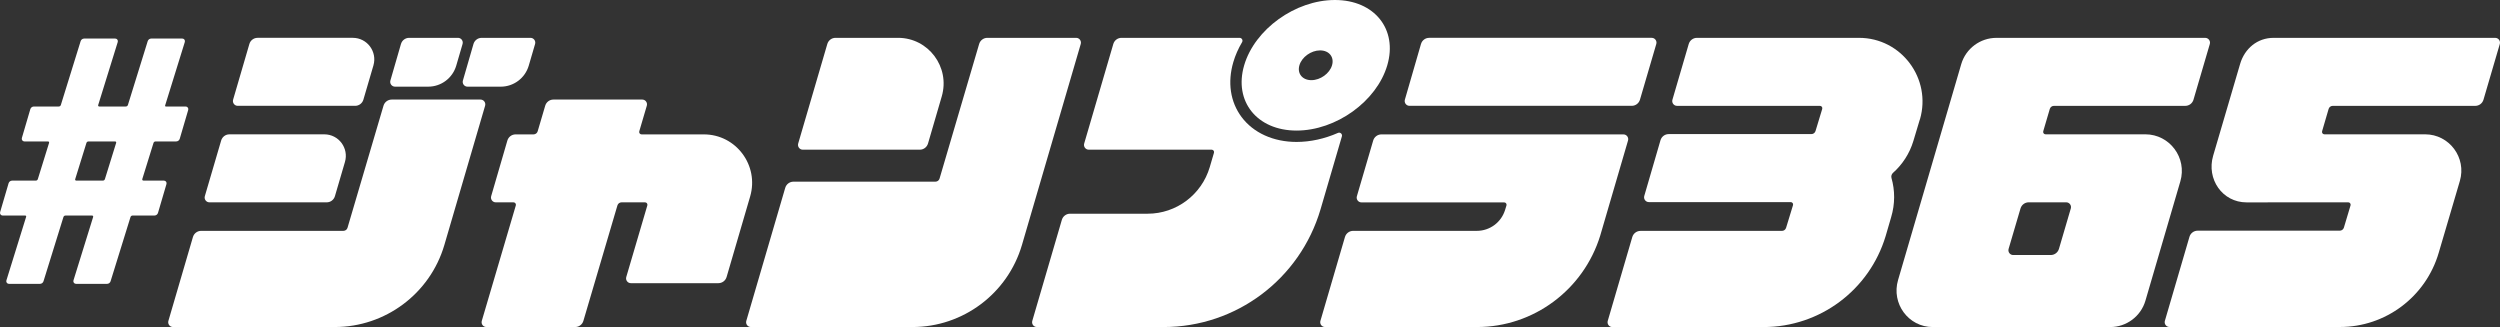
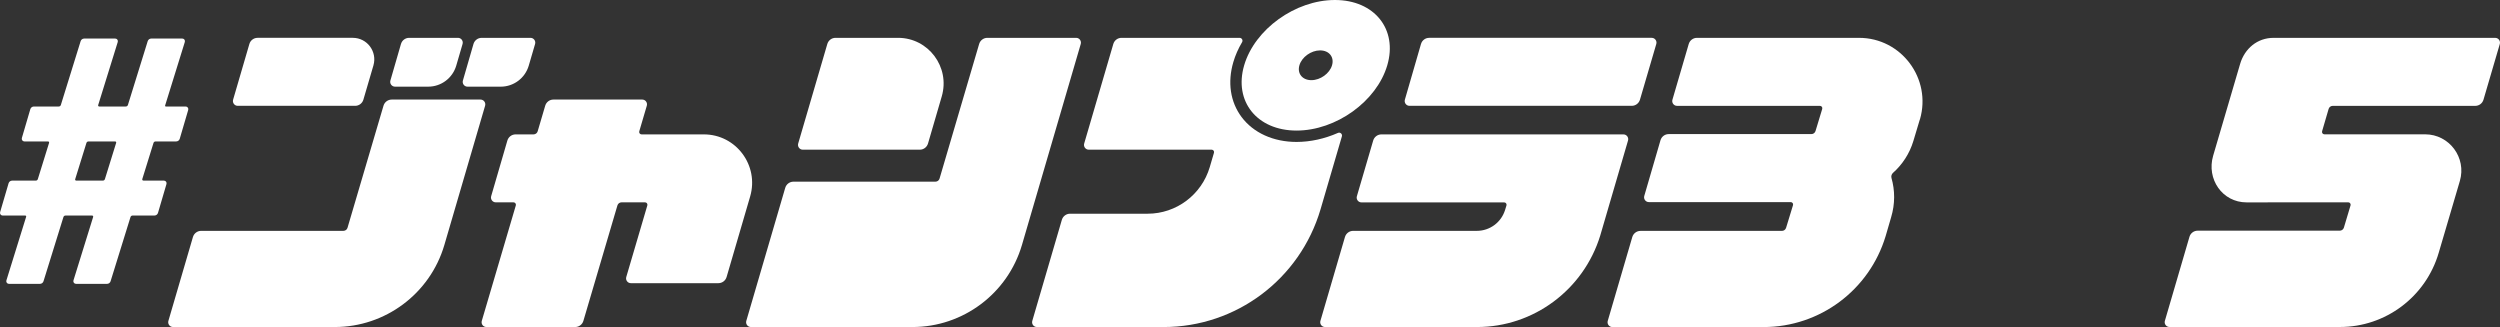
<svg xmlns="http://www.w3.org/2000/svg" version="1.1" id="レイヤー_1" x="0px" y="0px" width="558px" height="73px" viewBox="0 0 558 73" enable-background="new 0 0 558 73" xml:space="preserve">
  <rect x="0" y="0" width="558" height="73" fill="#333333" stroke="none" />
  <g>
    <path fill="#FFFFFF" d="M422.511,38.59c2.097-1.863,3.703-4.3,4.556-7.129l1.432-4.769c0.002-0.004,0.005-0.007,0.008-0.007   c0.022,0,0.022-0.032,0.03-0.053c2.632-9.088-4.16-18.183-13.597-18.183h-36.19c-0.843,0-1.588,0.562-1.826,1.375l-3.636,12.428   c-0.202,0.687,0.309,1.375,1.022,1.375h31.905c0.354,0,0.609,0.344,0.505,0.686l-1.496,4.933c-0.124,0.406-0.498,0.685-0.922,0.685   h-31.858c-0.842,0-1.588,0.562-1.825,1.378l-3.618,12.424c-0.201,0.689,0.311,1.376,1.026,1.376h31.667   c0.355,0,0.609,0.344,0.503,0.687l-1.544,5.053c-0.124,0.406-0.5,0.685-0.924,0.685h-31.574c-0.843,0-1.59,0.561-1.83,1.377   l-5.476,18.712c-0.199,0.688,0.312,1.375,1.025,1.375h33.755c12.546,0,23.615-8.246,27.246-20.304l1.224-4.2   c0.903-3.006,0.861-6.014,0.083-8.752C422.066,39.327,422.192,38.876,422.511,38.59z" />
-     <path fill="#FFFFFF" d="M478.838,29.979h-22.275c-0.356,0-0.611-0.344-0.512-0.688l1.463-4.976   c0.119-0.407,0.493-0.688,0.917-0.688h29.323c0.844,0,1.594-0.561,1.831-1.375l3.644-12.428c0.201-0.686-0.311-1.375-1.024-1.375   h-46.607c-3.61,0-6.824,2.385-7.849,5.86l-14.101,48.187c-1.545,5.242,2.299,10.502,7.746,10.502h39.609   c3.613,0,6.827-2.388,7.85-5.868l7.8-26.658C488.192,35.232,484.278,29.979,478.838,29.979z M462.204,46.531l-2.647,9.016   c-0.239,0.812-0.988,1.376-1.832,1.376h-8.382c-0.71,0-1.223-0.691-1.022-1.376l2.656-9.016c0.239-0.812,0.986-1.374,1.83-1.374   h8.375C461.894,45.157,462.406,45.845,462.204,46.531z" />
    <path fill="#FFFFFF" d="M556.936,8.449h-49.493c-3.581,0-6.432,2.366-7.447,5.814l-6.019,20.489   c-1.533,5.204,2.048,10.423,7.452,10.419l22.703-0.013c0.356-0.001,0.609,0.343,0.51,0.685l-1.484,4.956   c-0.121,0.407-0.495,0.688-0.919,0.688h-31.724c-0.845,0-1.59,0.561-1.829,1.374l-5.486,18.749   c-0.201,0.688,0.312,1.375,1.026,1.375h38.03c10.195,0.009,19.176-6.728,22.06-16.547l4.724-16.046   c1.526-5.2-2.354-10.411-7.756-10.411h-22.481c-0.356,0-0.611-0.344-0.511-0.689l1.455-4.975c0.117-0.406,0.494-0.688,0.914-0.688   h31.821c0.845,0,1.593-0.561,1.831-1.375l3.643-12.428C558.157,9.138,557.647,8.449,556.936,8.449z" />
    <path fill="#FFFFFF" d="M53.056,23.622h26.221c0.844,0,1.593-0.562,1.831-1.375l2.238-7.633c0.903-3.081-1.396-6.17-4.598-6.17   H57.488c-0.844,0-1.592,0.562-1.828,1.375L52.03,22.246C51.831,22.933,52.342,23.622,53.056,23.622z" />
    <path fill="#FFFFFF" d="M115.069,29.997c-0.842,0-1.59,0.563-1.826,1.377l-3.615,12.415c-0.2,0.688,0.311,1.374,1.024,1.374h3.97   c0.355,0,0.61,0.346,0.51,0.689l-7.595,25.765c-0.202,0.689,0.309,1.376,1.021,1.376h19.826c0.844,0,1.592-0.561,1.829-1.376   l7.596-25.765c0.121-0.406,0.495-0.689,0.917-0.689h5.247c0.358,0,0.613,0.346,0.512,0.689l-4.702,15.98   c-0.201,0.687,0.31,1.373,1.022,1.373h19.542c0.843,0,1.592-0.562,1.83-1.375l5.254-17.966c2.034-6.924-3.136-13.867-10.326-13.867   h-13.91c-0.356,0-0.611-0.343-0.51-0.687l1.683-5.713c0.203-0.687-0.307-1.375-1.021-1.375h-19.825   c-0.844,0-1.591,0.561-1.831,1.375l-1.684,5.713c-0.121,0.407-0.494,0.687-0.916,0.687H115.069z" />
    <path fill="#FFFFFF" d="M167.597,72.993h36.056c11.268,0,21.253-7.448,24.441-18.3l13.128-44.874   c0.201-0.687-0.312-1.375-1.024-1.375h-19.825c-0.843,0-1.59,0.562-1.83,1.375l-8.837,30.042c-0.121,0.407-0.494,0.687-0.917,0.687   h-31.697c-0.843,0-1.591,0.563-1.829,1.376l-8.688,29.693C166.372,72.306,166.886,72.993,167.597,72.993z" />
    <path fill="#FFFFFF" d="M362.355,29.997h-54.033c-0.844,0-1.589,0.563-1.828,1.377l-3.639,12.427   c-0.201,0.688,0.31,1.375,1.023,1.375h31.863c0.354,0,0.607,0.343,0.503,0.686l-0.297,0.961c-0.842,2.794-3.409,4.704-6.317,4.704   h-27.606c-0.845,0-1.591,0.563-1.83,1.377l-5.475,18.713c-0.202,0.689,0.31,1.376,1.022,1.376h33.95   c12.579,0,23.739-8.29,27.476-20.389l2.17-7.428c0,0,0.002,0,0.002-0.002l4.037-13.8C363.579,30.685,363.068,29.997,362.355,29.997   z" />
    <path fill="#FFFFFF" d="M88.165,19.342h7.419c2.888,0,5.432-1.908,6.249-4.689l1.412-4.833c0.202-0.688-0.31-1.375-1.022-1.375   H91.32c-0.843,0-1.589,0.562-1.825,1.376l-2.359,8.146C86.938,18.656,87.45,19.342,88.165,19.342z" />
    <path fill="#FFFFFF" d="M179.18,33.41h26.122c0.845,0,1.59-0.563,1.828-1.377l3.069-10.516c1.91-6.531-2.967-13.073-9.746-13.073   h-13.969c-0.844,0-1.59,0.562-1.828,1.375l-6.5,22.213C177.956,32.721,178.466,33.41,179.18,33.41z" />
    <path fill="#FFFFFF" d="M104.345,19.344h7.422c2.889,0,5.433-1.909,6.25-4.691l1.413-4.833c0.203-0.687-0.309-1.375-1.022-1.375   h-10.904c-0.844,0-1.59,0.562-1.826,1.376l-2.358,8.148C103.118,18.657,103.632,19.344,104.345,19.344z" />
    <path fill="#FFFFFF" d="M368.663,8.444H318.99c-0.844,0-1.589,0.562-1.827,1.376l-3.596,12.424   c-0.199,0.688,0.314,1.377,1.029,1.377h49.615c0.845,0,1.59-0.562,1.829-1.375l3.643-12.427   C369.886,9.132,369.376,8.444,368.663,8.444z" />
    <path fill="#FFFFFF" d="M243.012,33.41h27.437c0.356,0,0.612,0.344,0.51,0.686l-0.939,3.2c-1.821,6.169-7.465,10.404-13.874,10.404   h-17.314c-0.846,0-1.59,0.559-1.828,1.376l-6.596,22.542c-0.202,0.688,0.311,1.376,1.022,1.376h28.297   c16.182,0,30.423-10.689,35.015-26.264l4.768-16.291c0.153-0.529-0.375-0.995-0.877-0.773c-2.996,1.314-6.157,2.015-9.24,2.015   c-5.173,0-9.651-2.033-12.287-5.577c-2.507-3.372-3.156-7.723-1.826-12.251c0.448-1.522,1.105-3.009,1.95-4.432   c0.256-0.432-0.055-0.976-0.554-0.976h-26.358c-0.847,0-1.591,0.559-1.829,1.375l-6.499,22.213   C241.787,32.721,242.3,33.41,243.012,33.41z" />
    <path fill="#FFFFFF" d="M289.391,29.143c8.821,0,17.887-6.525,20.249-14.572c2.365-8.049-2.871-14.572-11.69-14.572   c-8.822,0-17.887,6.523-20.251,14.572C275.335,22.618,280.568,29.143,289.391,29.143z M290.028,14.571   c0.539-1.835,2.606-3.322,4.617-3.322c2.012,0,3.205,1.487,2.665,3.322c-0.539,1.834-2.604,3.321-4.616,3.321   C290.684,17.892,289.491,16.405,290.028,14.571z" />
-     <path fill="#FFFFFF" d="M46.743,45.162h26.183c0.844,0,1.589-0.561,1.828-1.374l2.236-7.632c0.907-3.083-1.395-6.171-4.593-6.171   H51.194c-0.843,0-1.59,0.562-1.83,1.376l-3.645,12.427C45.518,44.476,46.032,45.162,46.743,45.162z" />
    <path fill="#FFFFFF" d="M99.171,54.713l9.105-31.115c0.2-0.688-0.311-1.376-1.024-1.376H87.428c-0.844,0-1.592,0.561-1.832,1.375   L77.566,50.84c-0.119,0.406-0.493,0.686-0.914,0.686H44.893c-0.844,0-1.59,0.563-1.829,1.377l-5.477,18.713   c-0.203,0.689,0.309,1.376,1.022,1.376h36.117C85.989,72.993,95.977,65.554,99.171,54.713z" />
    <path fill="#FFFFFF" d="M36.593,40.314c0,0-4.209,0.003-4.489,0c-0.279-0.002-0.416-0.118-0.333-0.384   c0.083-0.268,2.49-8.021,2.49-8.021c0.062-0.203,0.248-0.34,0.458-0.34h4.609c0.366,0,0.69-0.243,0.793-0.597l1.892-6.442   c0.051-0.182,0.016-0.372-0.096-0.521c-0.111-0.149-0.282-0.236-0.47-0.236c0,0-4.229-0.005-4.384,0   c-0.157,0.005-0.267-0.041-0.192-0.278c0.073-0.237,4.381-14.12,4.381-14.12c0.056-0.178,0.024-0.375-0.086-0.524   c-0.109-0.154-0.288-0.243-0.473-0.243h-6.934c-0.363,0-0.683,0.237-0.791,0.583l-4.419,14.242   c-0.063,0.202-0.249,0.339-0.459,0.339H22.14c-0.162,0-0.278-0.157-0.229-0.313l4.371-14.085c0.056-0.178,0.024-0.375-0.086-0.524   c-0.109-0.154-0.286-0.243-0.474-0.243h-6.933c-0.363,0-0.684,0.237-0.792,0.585L13.58,23.433   c-0.063,0.202-0.248,0.339-0.459,0.339H7.563c-0.368,0-0.69,0.242-0.794,0.596l-1.892,6.442c-0.051,0.181-0.018,0.37,0.095,0.523   c0.113,0.15,0.285,0.235,0.468,0.235c0,0,4.997,0,5.243,0s0.321,0.166,0.266,0.339c-0.054,0.173-2.503,8.068-2.503,8.068   c-0.063,0.202-0.249,0.339-0.459,0.339H2.709c-0.368,0-0.691,0.242-0.794,0.597l-1.89,6.441c-0.053,0.181-0.02,0.372,0.093,0.52   c0.111,0.151,0.282,0.238,0.469,0.238c0,0,4.805,0,5.028,0s0.258,0.157,0.213,0.305c-0.046,0.147-4.4,14.177-4.4,14.177   c-0.057,0.177-0.024,0.375,0.085,0.524c0.109,0.151,0.288,0.241,0.474,0.241h6.935c0.361,0,0.681-0.236,0.79-0.584l4.446-14.324   c0.062-0.201,0.248-0.339,0.458-0.339h5.948c0.162,0,0.277,0.158,0.229,0.314l-4.396,14.169c-0.055,0.177-0.021,0.375,0.089,0.525   c0.109,0.149,0.288,0.239,0.474,0.239h6.933c0.363,0,0.685-0.236,0.792-0.586l4.443-14.322c0.063-0.201,0.249-0.339,0.459-0.339   h4.888c0.366,0,0.69-0.242,0.793-0.597l1.892-6.441c0.051-0.182,0.017-0.371-0.093-0.521C36.955,40.4,36.782,40.314,36.593,40.314z    M22.957,40.314h-5.95c-0.162,0-0.277-0.159-0.228-0.313l2.511-8.093c0.062-0.203,0.249-0.34,0.459-0.34h5.949   c0.163,0,0.279,0.158,0.23,0.314l-2.511,8.092C23.354,40.177,23.168,40.314,22.957,40.314z" />
  </g>
</svg>